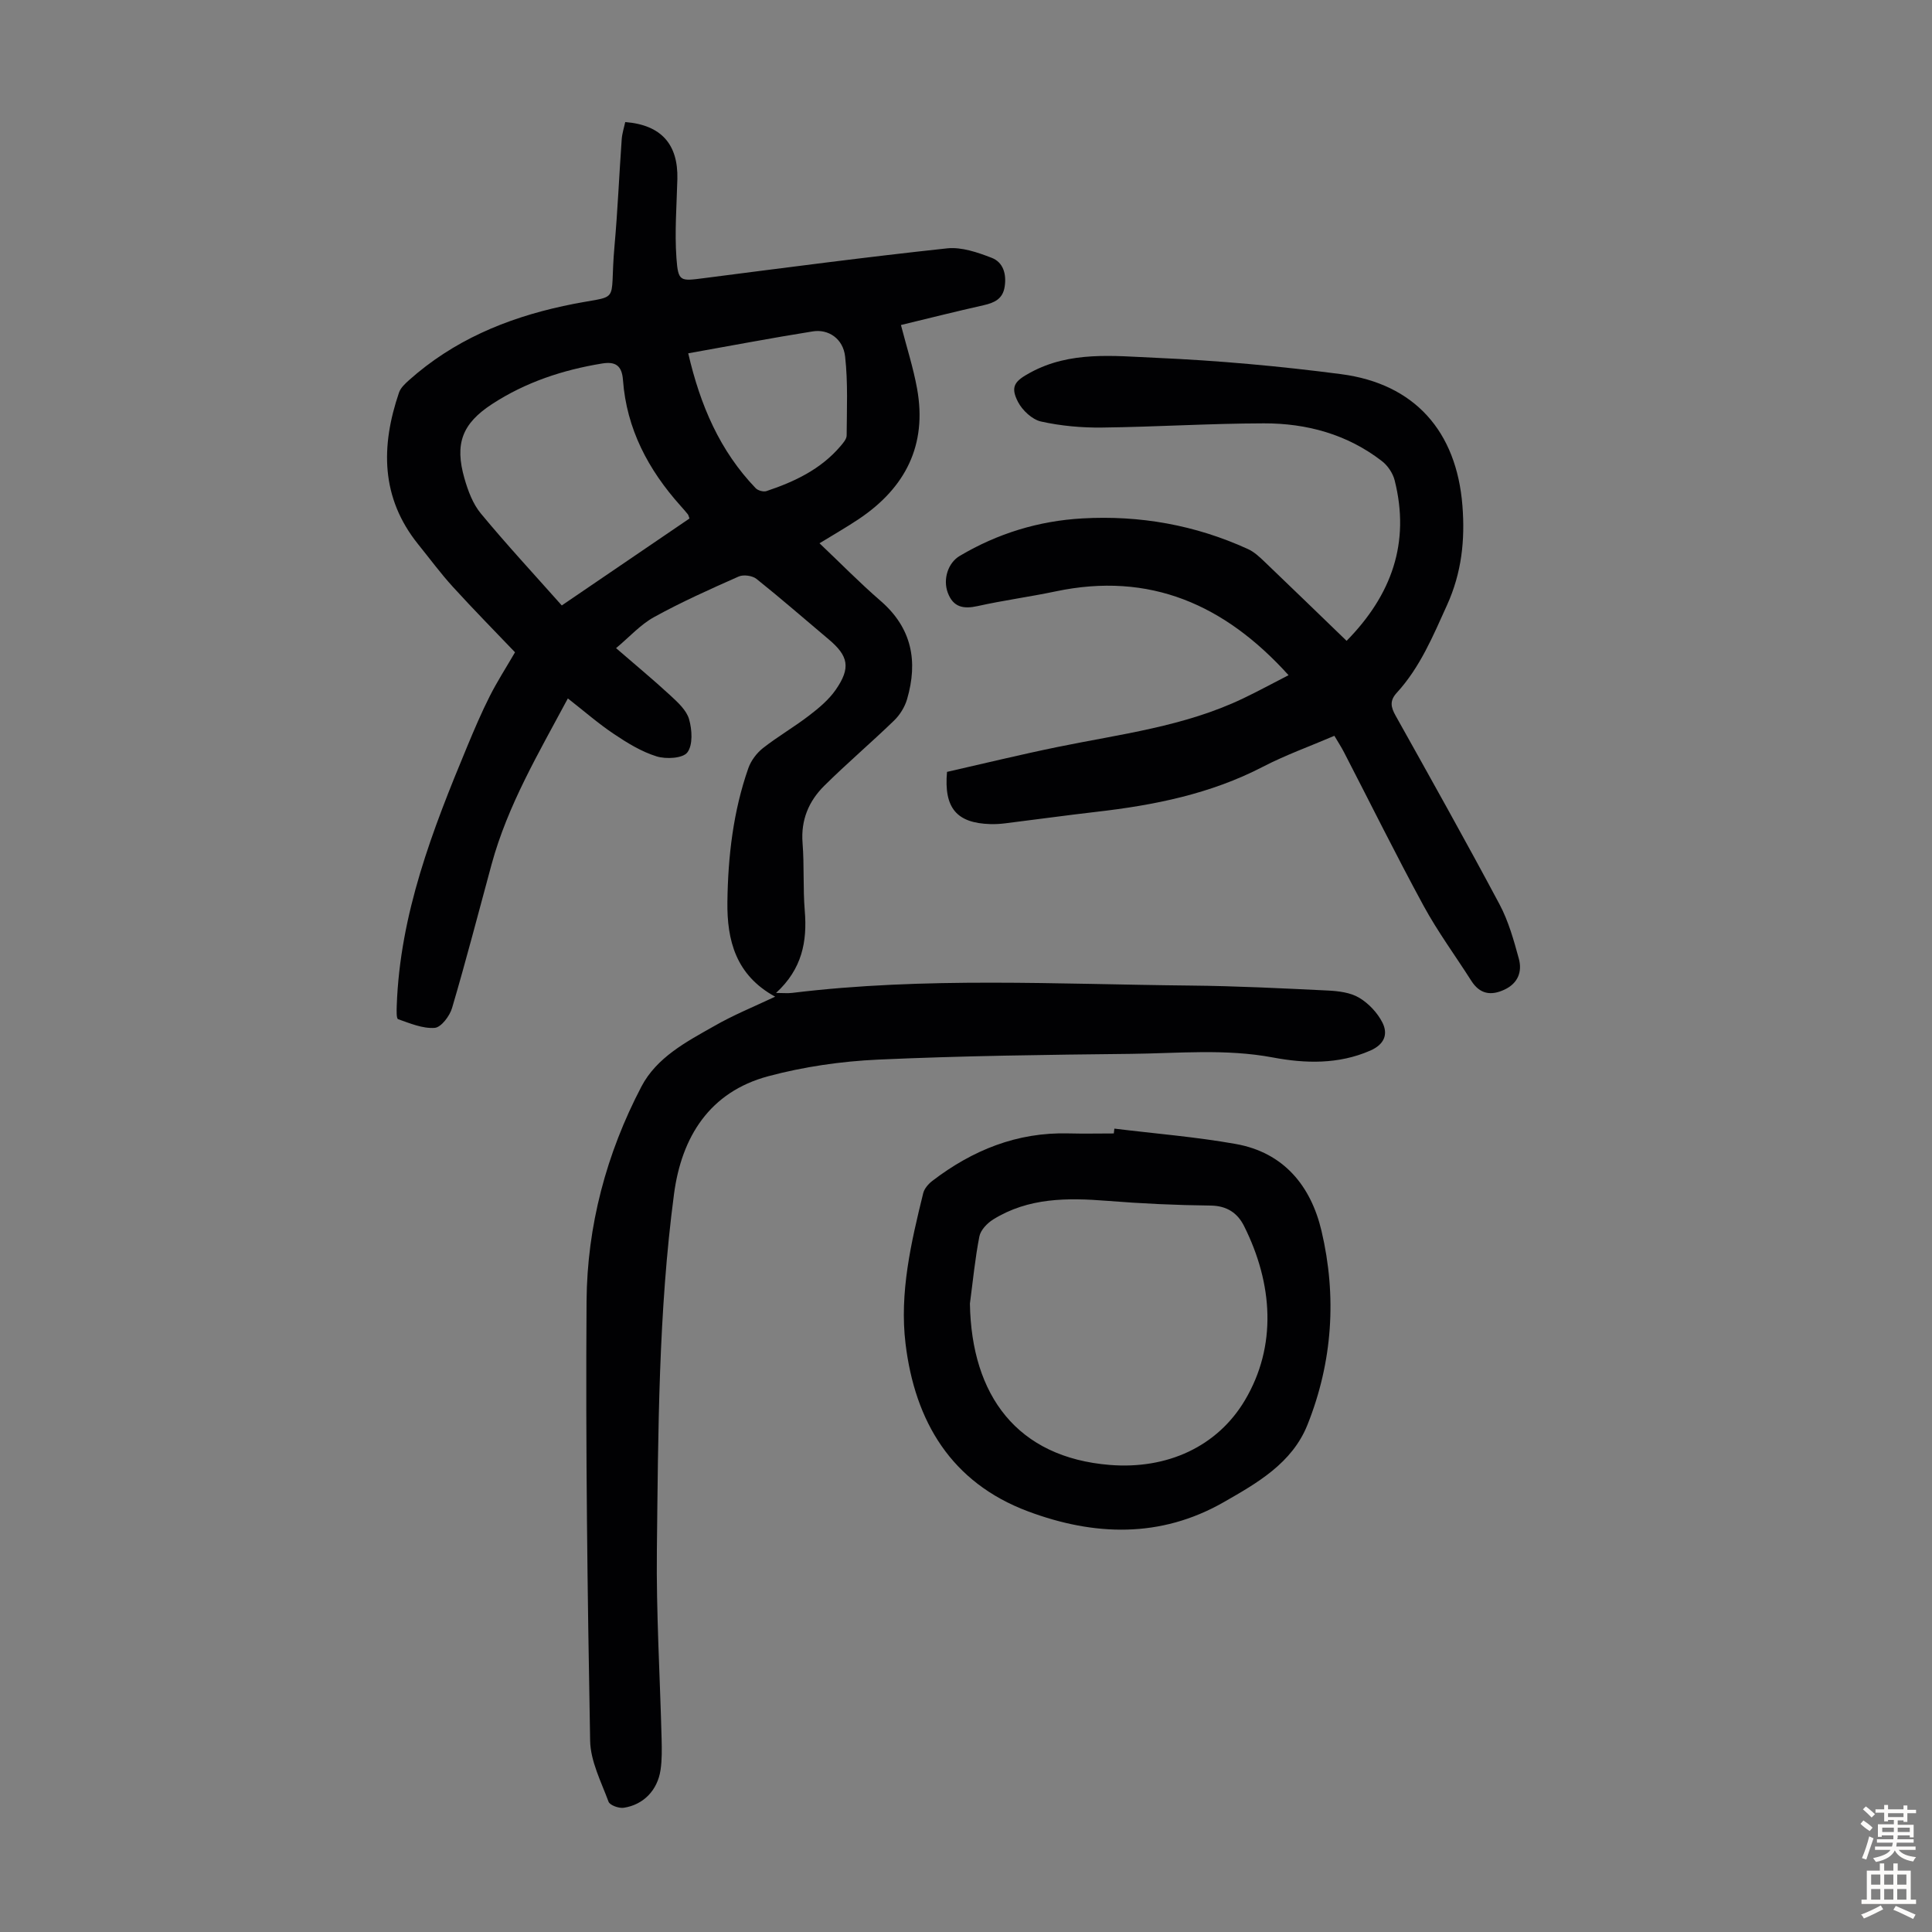
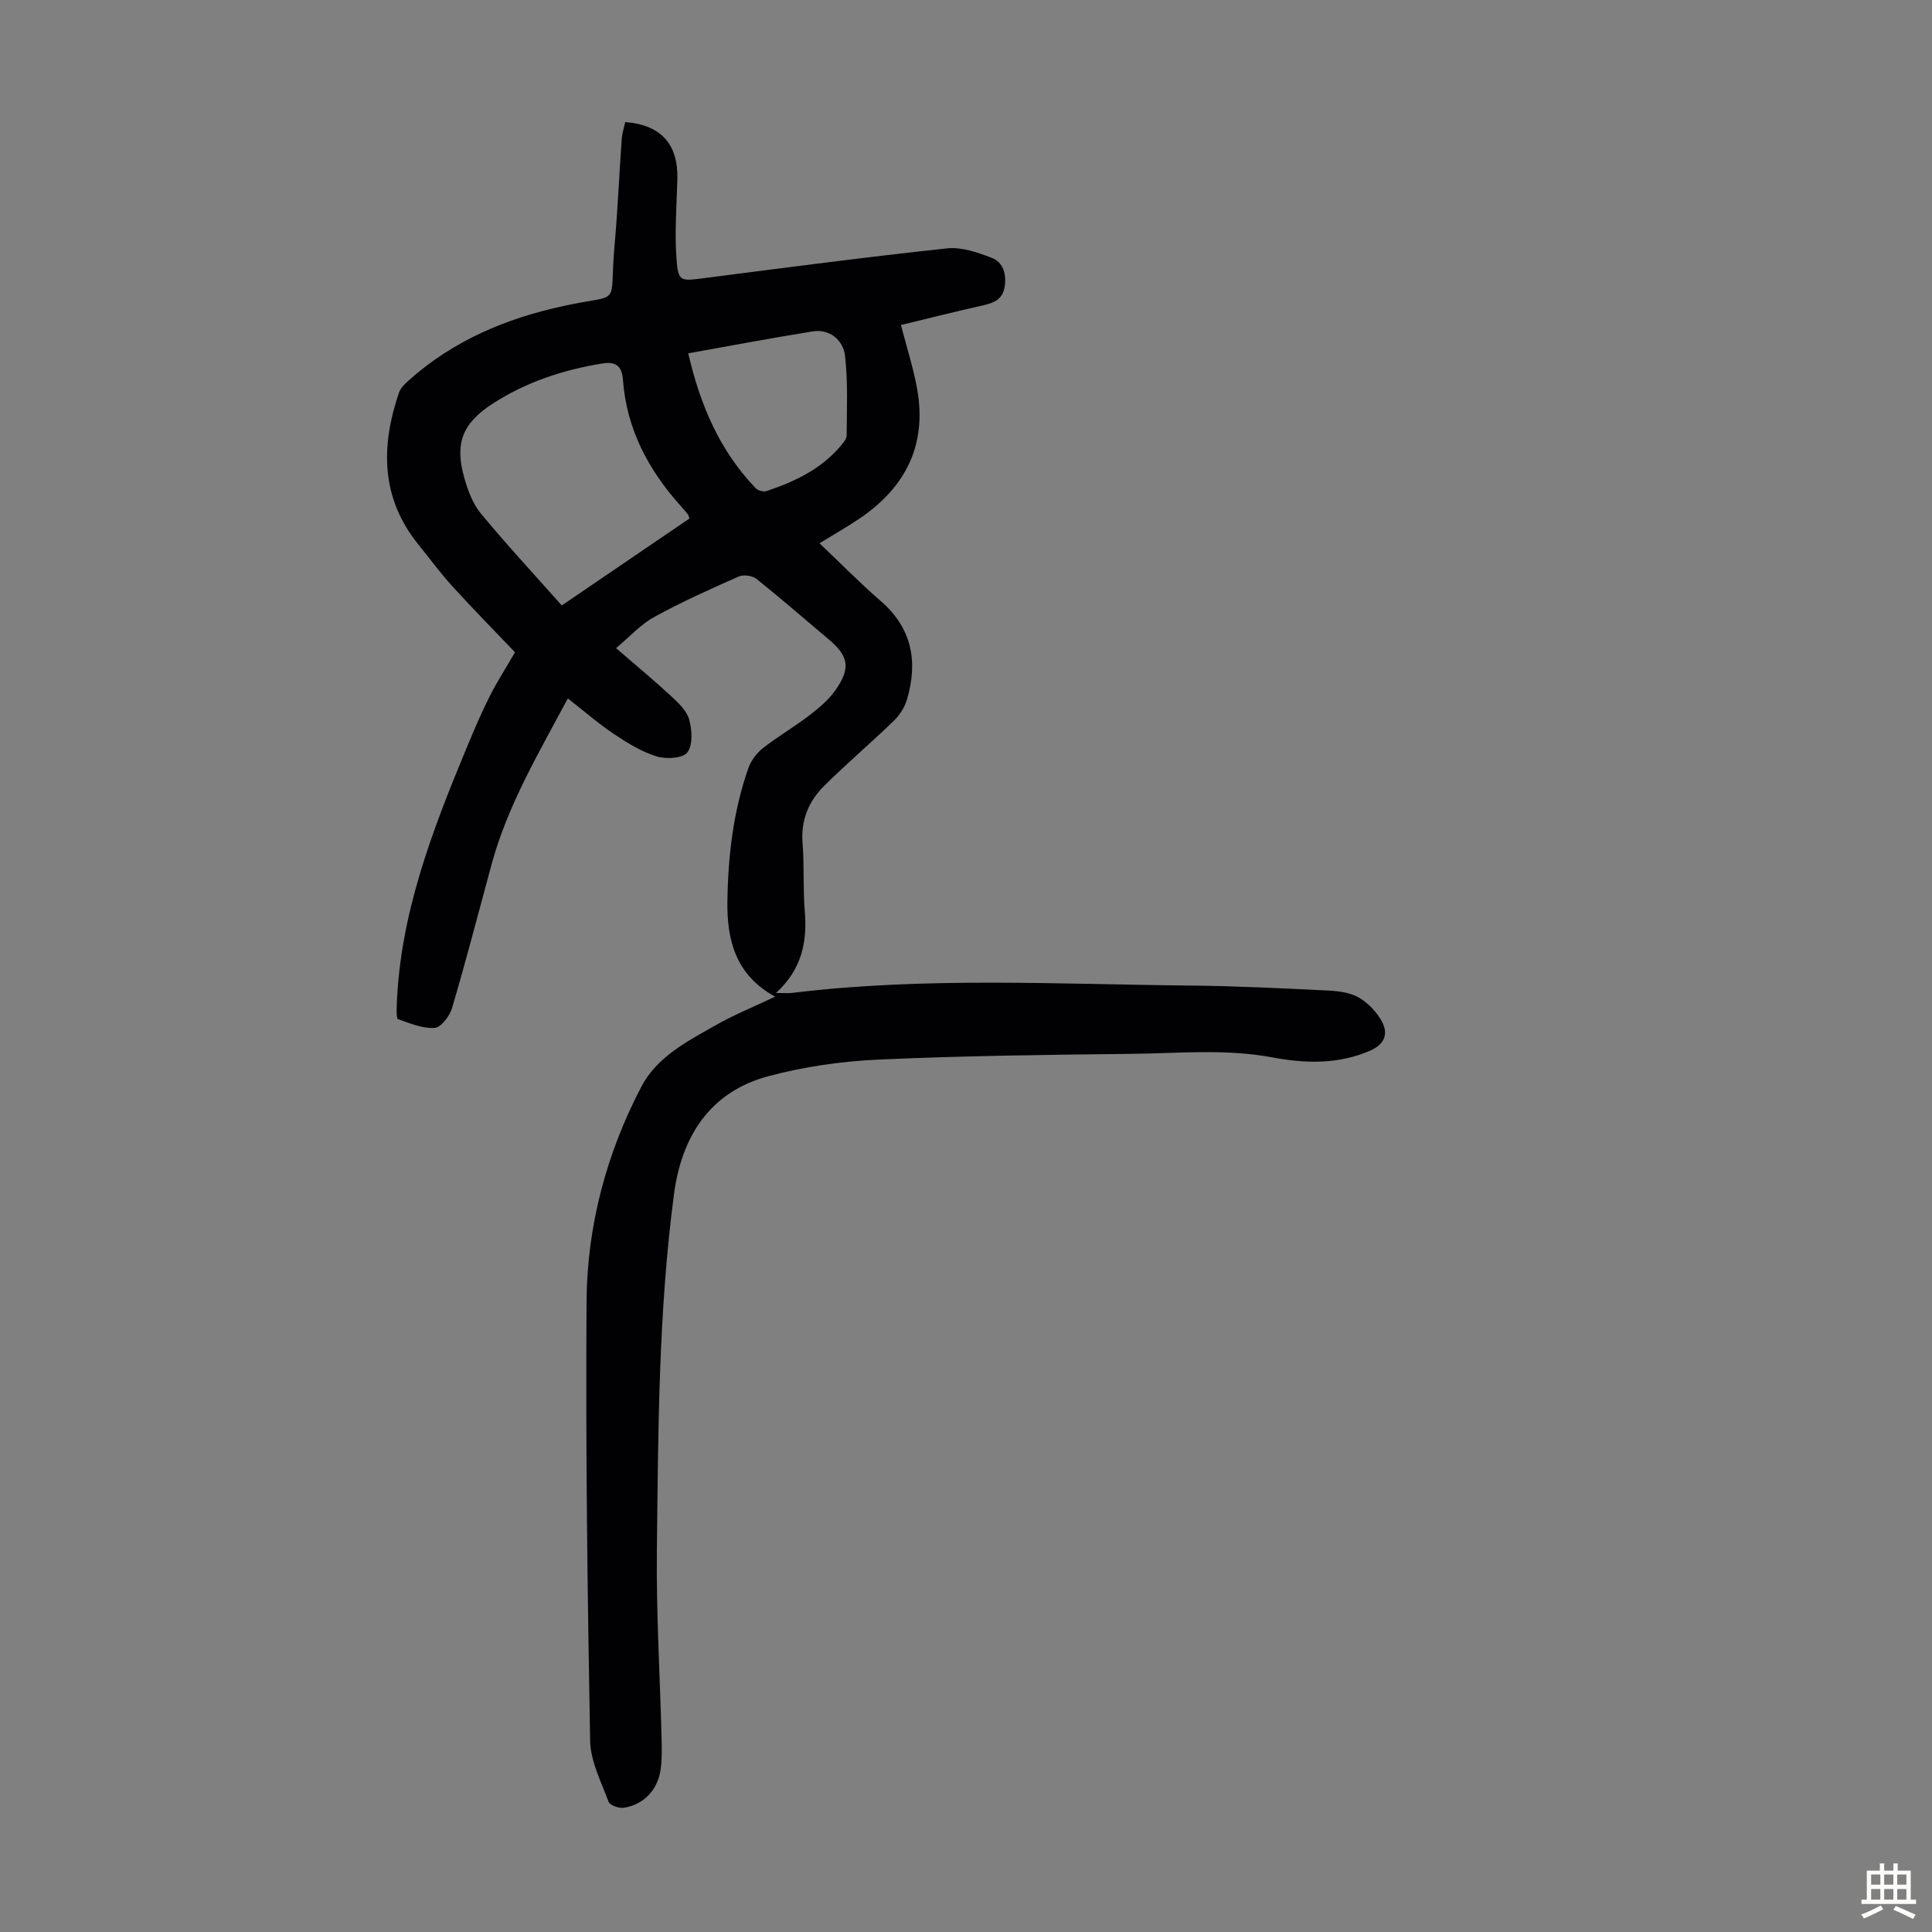
<svg xmlns="http://www.w3.org/2000/svg" enable-background="new 0 0 400 400" viewBox="0 0 400 400">
  <rect x="0" y="0" width="400" height="400" fill="#808080" stroke="none" />
  <g fill="#010103">
    <path d="m160.49 206.35c-8.15-4.44-9.99-11.67-9.89-19.61.12-9.42 1.2-18.76 4.34-27.71.55-1.56 1.72-3.11 3.02-4.14 3.07-2.41 6.49-4.38 9.59-6.77 2.01-1.54 4.06-3.26 5.48-5.31 3.15-4.55 2.64-7-1.47-10.45-4.97-4.18-9.86-8.45-14.93-12.5-.85-.68-2.7-.94-3.69-.5-5.92 2.62-11.86 5.28-17.52 8.4-2.83 1.56-5.11 4.13-7.87 6.43 4.05 3.51 7.74 6.56 11.26 9.81 1.53 1.42 3.33 3.05 3.86 4.92.62 2.17.81 5.32-.36 6.86-.94 1.24-4.42 1.43-6.37.82-3.13-.97-6.07-2.78-8.83-4.63-3.24-2.17-6.2-4.76-9.54-7.37-6.02 11.26-12.46 22.1-15.8 34.38-2.7 9.92-5.27 19.88-8.18 29.73-.49 1.66-2.27 4.01-3.6 4.1-2.48.18-5.11-.94-7.57-1.8-.37-.13-.31-1.8-.28-2.75.66-19.04 7.41-36.44 14.59-53.71 1.46-3.51 2.95-7.01 4.66-10.4 1.53-3.03 3.38-5.9 5.24-9.1-3.98-4.17-8.51-8.77-12.85-13.53-2.56-2.81-4.82-5.88-7.21-8.84-7.76-9.65-7.74-20.31-3.96-31.4.33-.98 1.25-1.83 2.06-2.56 9.17-8.19 20.03-12.77 31.95-15.36 12.48-2.72 9.43.55 10.61-12.47.66-7.34.96-14.72 1.49-22.08.09-1.2.48-2.38.73-3.54 7.42.59 10.97 4.57 10.79 11.8-.14 5.46-.58 10.94-.19 16.37.36 4.93.78 4.78 5.75 4.14 16.75-2.15 33.49-4.36 50.28-6.16 2.99-.32 6.32.83 9.24 1.96 2.37.91 3.09 3.33 2.69 5.95-.38 2.56-2.11 3.35-4.35 3.86-5.65 1.27-11.27 2.68-17.13 4.1 1.18 4.57 2.55 8.81 3.34 13.16 2.12 11.66-2.39 20.52-12.03 26.99-2.58 1.73-5.3 3.27-8.17 5.04 4.27 4.04 8.3 8.17 12.65 11.93 6.49 5.62 7.77 12.51 5.48 20.35-.47 1.61-1.48 3.25-2.69 4.42-4.74 4.59-9.78 8.87-14.46 13.51-3.2 3.17-4.86 7.08-4.49 11.82.37 4.68.07 9.41.46 14.08.52 6.34-.54 12.02-5.95 16.99 1.51 0 2.43.1 3.33-.01 27.43-3.35 54.96-1.79 82.46-1.52 9.5.09 19 .57 28.49 1.03 2.19.11 4.64.41 6.45 1.49 1.96 1.17 3.79 3.11 4.82 5.15 1.19 2.38.44 4.5-2.53 5.8-6.6 2.88-13.5 2.67-20.14 1.42-9.85-1.85-19.63-.85-29.43-.75-17.44.19-34.9.4-52.32 1.19-7.64.35-15.39 1.47-22.77 3.45-12.12 3.25-17.91 12.56-19.48 24.36-3.24 24.45-3.27 49.1-3.55 73.7-.15 13.06.65 26.13.98 39.2.05 2.12.09 4.27-.22 6.35-.62 4.2-3.53 7.22-7.62 7.84-1.01.15-2.88-.52-3.15-1.26-1.53-4.14-3.74-8.39-3.81-12.64-.55-30.32-.95-60.64-.74-90.96.11-15.6 4.1-30.59 11.36-44.46 3.15-6.02 9.26-9.25 14.99-12.48 3.93-2.28 8.16-3.99 12.7-6.13zm-44.18-81c9.35-6.36 17.92-12.2 26.44-18-.18-.47-.21-.71-.34-.87-.49-.61-1.01-1.2-1.53-1.78-6.66-7.44-11.16-15.9-11.9-26.02-.22-3.02-1.57-3.87-4.33-3.42-8.15 1.33-15.85 3.88-22.79 8.41-6.18 4.04-7.77 8.2-5.69 15.42.73 2.54 1.73 5.23 3.38 7.22 5.34 6.45 11.03 12.59 16.76 19.04zm26.18-52.2c2.5 10.8 6.56 20.22 13.98 27.94.47.48 1.61.79 2.23.58 5.78-1.93 11.22-4.5 15.29-9.27.56-.66 1.3-1.49 1.3-2.25.03-5.45.29-10.95-.32-16.35-.41-3.66-3.43-5.71-6.68-5.19-8.48 1.35-16.92 2.96-25.8 4.54z" />
-     <path d="m276.27 152.34c-5.06 2.17-10.12 3.98-14.84 6.43-10.83 5.61-22.47 7.94-34.42 9.31-6.33.73-12.64 1.61-18.96 2.39-.99.12-2.01.18-3.01.15-6.93-.2-9.65-3.29-8.97-10.81 7.5-1.7 15.16-3.57 22.87-5.15 13.01-2.67 26.29-4.24 38.46-10.07 3.1-1.48 6.12-3.13 9.38-4.8-13.2-14.62-28.72-21.46-48.22-17.35-5.36 1.13-10.8 1.85-16.14 3.04-2.95.65-5.06.26-6.19-2.76-1.03-2.76.01-6.17 2.48-7.63 7.83-4.64 16.32-7.25 25.4-7.76 11.91-.67 23.37 1.37 34.25 6.34 1.28.58 2.4 1.62 3.43 2.61 5.65 5.4 11.26 10.85 17.01 16.4 9.33-9.5 13.2-20.33 9.95-33.23-.37-1.47-1.42-3.04-2.62-3.97-7.18-5.56-15.57-7.85-24.47-7.83-11.17.02-22.35.74-33.52.87-4.21.05-8.51-.34-12.61-1.25-1.83-.41-3.85-2.3-4.76-4.05-1.67-3.22-.65-4.35 2.56-6.09 8.28-4.5 17.25-3.43 25.94-3.05 12.82.56 25.65 1.72 38.37 3.38 15.26 1.99 23.93 11.85 25.14 27.24.56 7.12-.15 13.86-3.18 20.56-2.92 6.44-5.59 12.91-10.42 18.18-1.5 1.64-1.23 2.95-.24 4.72 7.25 12.97 14.52 25.94 21.51 39.05 1.86 3.49 2.96 7.43 4.01 11.28.73 2.68-.17 5.09-2.97 6.4-2.83 1.33-5.13.92-6.88-1.84-3.29-5.17-6.95-10.14-9.87-15.51-5.71-10.5-11.01-21.22-16.5-31.84-.56-1.08-1.23-2.09-1.97-3.36z" />
-     <path d="m230.72 233.67c8.39 1.03 16.84 1.7 25.14 3.18 9.92 1.77 15.54 8.67 17.74 17.98 3.2 13.58 2.3 27.13-2.9 40.15-3.18 7.97-10.43 12.08-17.38 16.05-13.07 7.46-26.81 6.99-40.46 1.89-15.94-5.96-23.44-18.65-25.38-34.74-1.27-10.52 1.14-20.91 3.66-31.14.23-.95 1.07-1.92 1.89-2.55 8.31-6.36 17.54-10.11 28.18-9.83 3.13.08 6.26.01 9.39.01.05-.34.08-.67.12-1zm-29.91 36.23c.32 19.03 9.78 31.86 28.97 33.4 11.86.95 22.25-3.78 27.97-13.4 6.66-11.22 5.81-24.08-.17-36.04-1.34-2.69-3.53-4.22-6.93-4.26-7.15-.08-14.31-.41-21.43-.98-8.23-.65-16.3-.68-23.6 3.86-1.23.77-2.59 2.18-2.85 3.51-.9 4.59-1.34 9.27-1.96 13.91z" />
  </g>
-   <path d="m385.2 377.6.6-.7c.6.4 1.3.9 1.9 1.5l-.6.7c-.8-.5-1.4-1-1.9-1.5zm.3 7.1c.6-1.4 1.1-2.9 1.5-4.5.3.1.6.3.9.4-.5 1.4-1 2.9-1.5 4.4zm.2-10.1.6-.6c.7.5 1.3 1.1 1.9 1.6l-.7.7c-.6-.6-1.2-1.2-1.8-1.7zm8.4-.8h.8v.9h1.8v.7h-1.8v1.8h-.8v-.3h-1.2v.9h3.3v2.6h-.8v-.4h-2.5c0 .3 0 .6-.1.8h3.4v.7h-3.5c0 .3-.1.6-.1.8h4v.7h-3.5c.7.9 1.9 1.3 3.6 1.5-.2.2-.4.5-.6.9-1.9-.3-3.2-1.1-3.8-2.3-.5 1.1-1.8 2-3.9 2.4-.2-.3-.4-.5-.6-.8 1.9-.4 3.1-.9 3.6-1.7h-3.2v-.7h3.5c.1-.2.1-.5.2-.8h-3.3v-.7h3.4c0-.2 0-.5 0-.8h-2.4v.3h-.8v-2.6h3.3v-.9h-1.2v.3h-.8v-1.8h-1.8v-.7h1.8v-.9h.8v.9h3.2zm-4.4 5.5h2.4c0-.3 0-.6 0-.9h-2.4zm1.2-3.1h3.2v-.8h-3.2zm4.4 2.2h-2.4v.9h2.5v-.9z" fill="#fcfbfa" />
  <path d="m389.2 385.8h.9v1.5h1.9v-1.5h.9v1.5h2.7v6h1.1v.9h-11.3v-.9h1.1v-6h2.7zm.2 8.7.5.8c-1.2.6-2.5 1.3-4 1.9-.2-.3-.3-.6-.6-.8 1.6-.6 3-1.3 4.1-1.9zm-2-4.3h1.9v-2.1h-1.9zm0 3.1h1.9v-2.2h-1.9zm2.7-3.1h1.9v-2.1h-1.9zm0 3.1h1.9v-2.2h-1.9zm2.4 1.3c1.4.6 2.7 1.2 4.1 1.8l-.5.9c-1.5-.7-2.8-1.4-4.1-1.9zm2.2-6.5h-1.9v2.1h1.9zm-1.9 5.2h1.9v-2.2h-1.9z" fill="#fcfbfa" />
</svg>